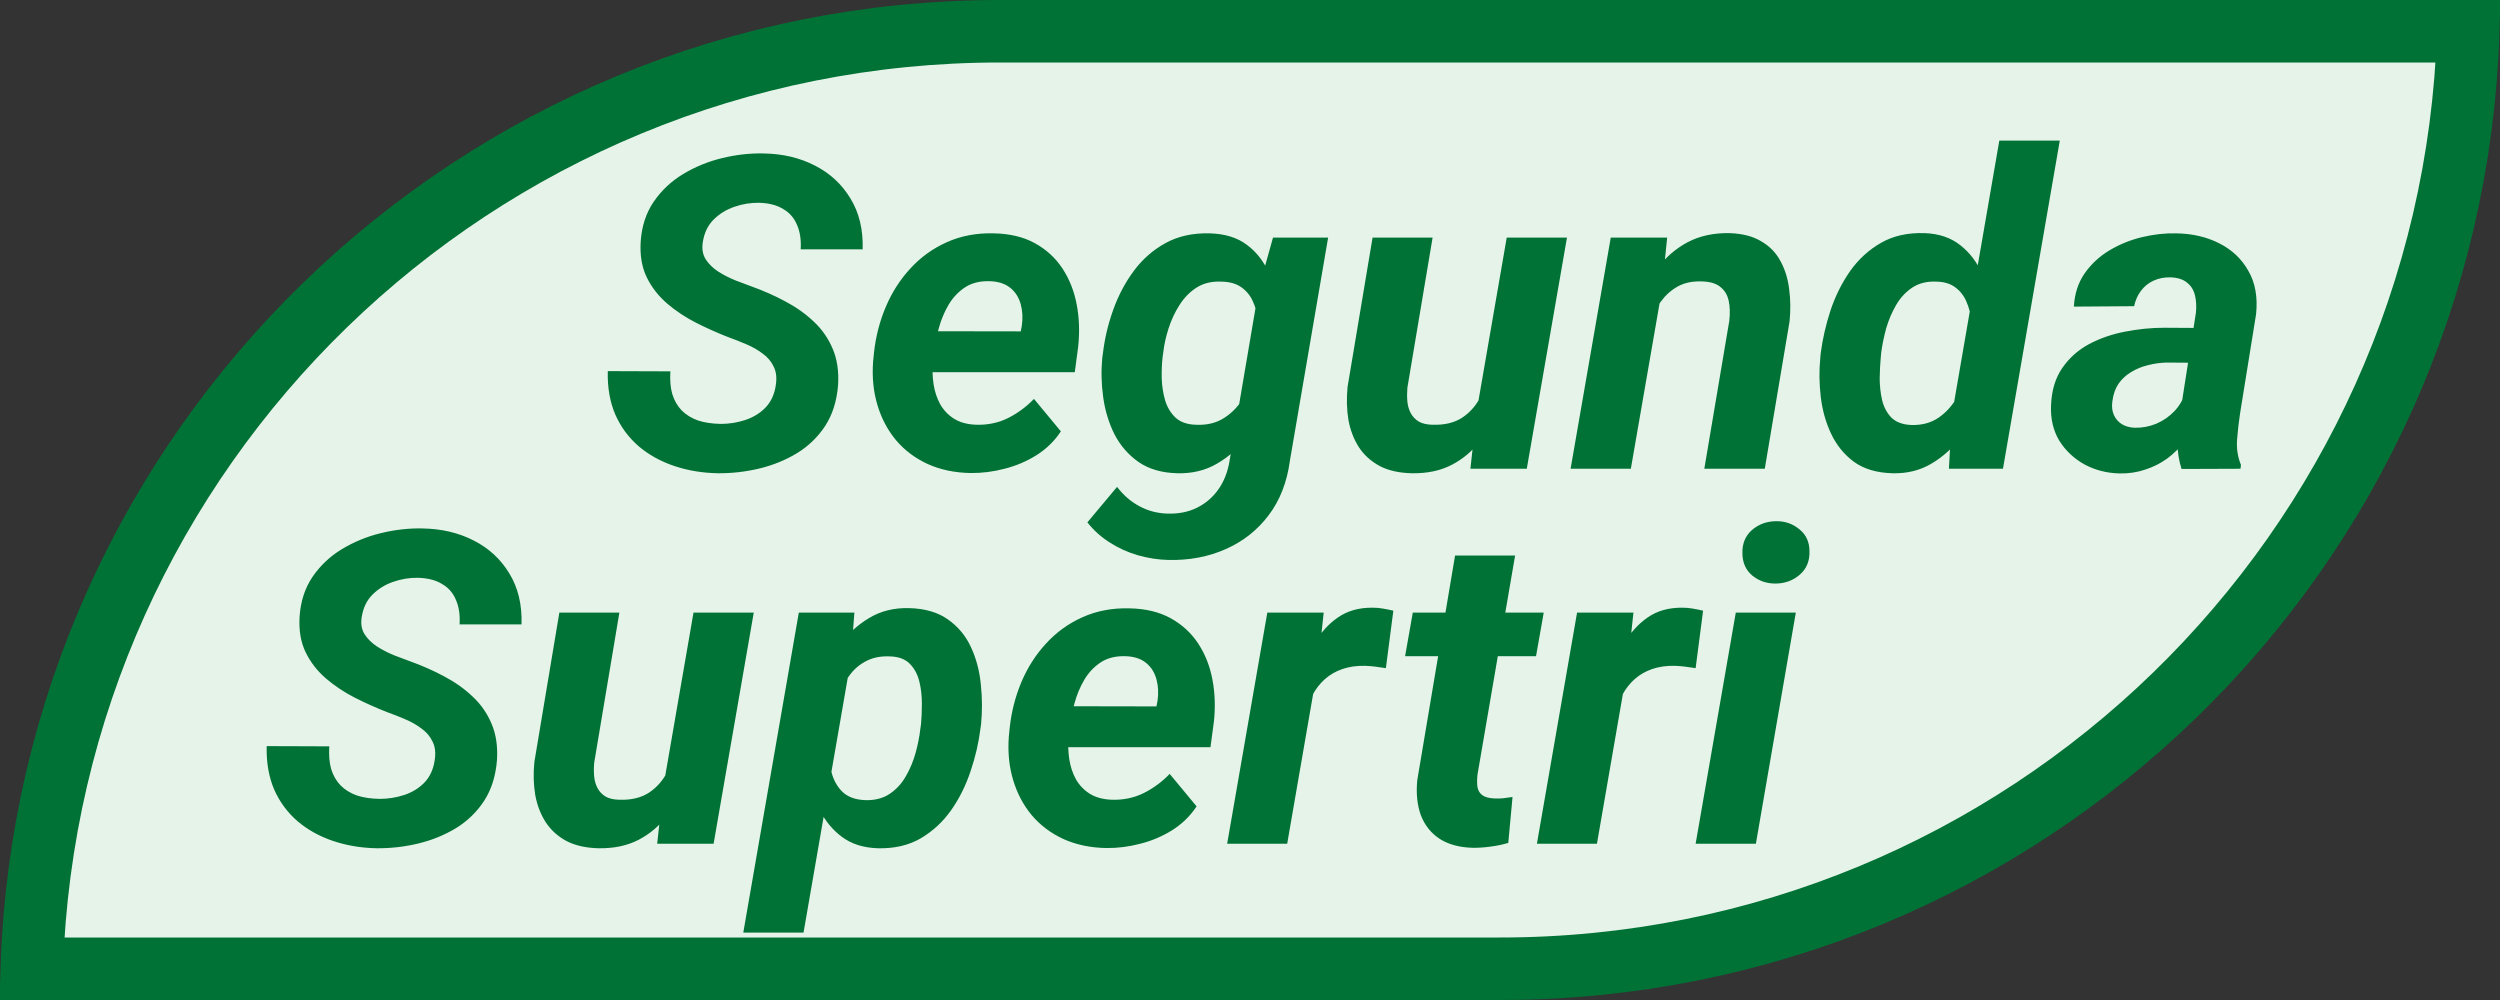
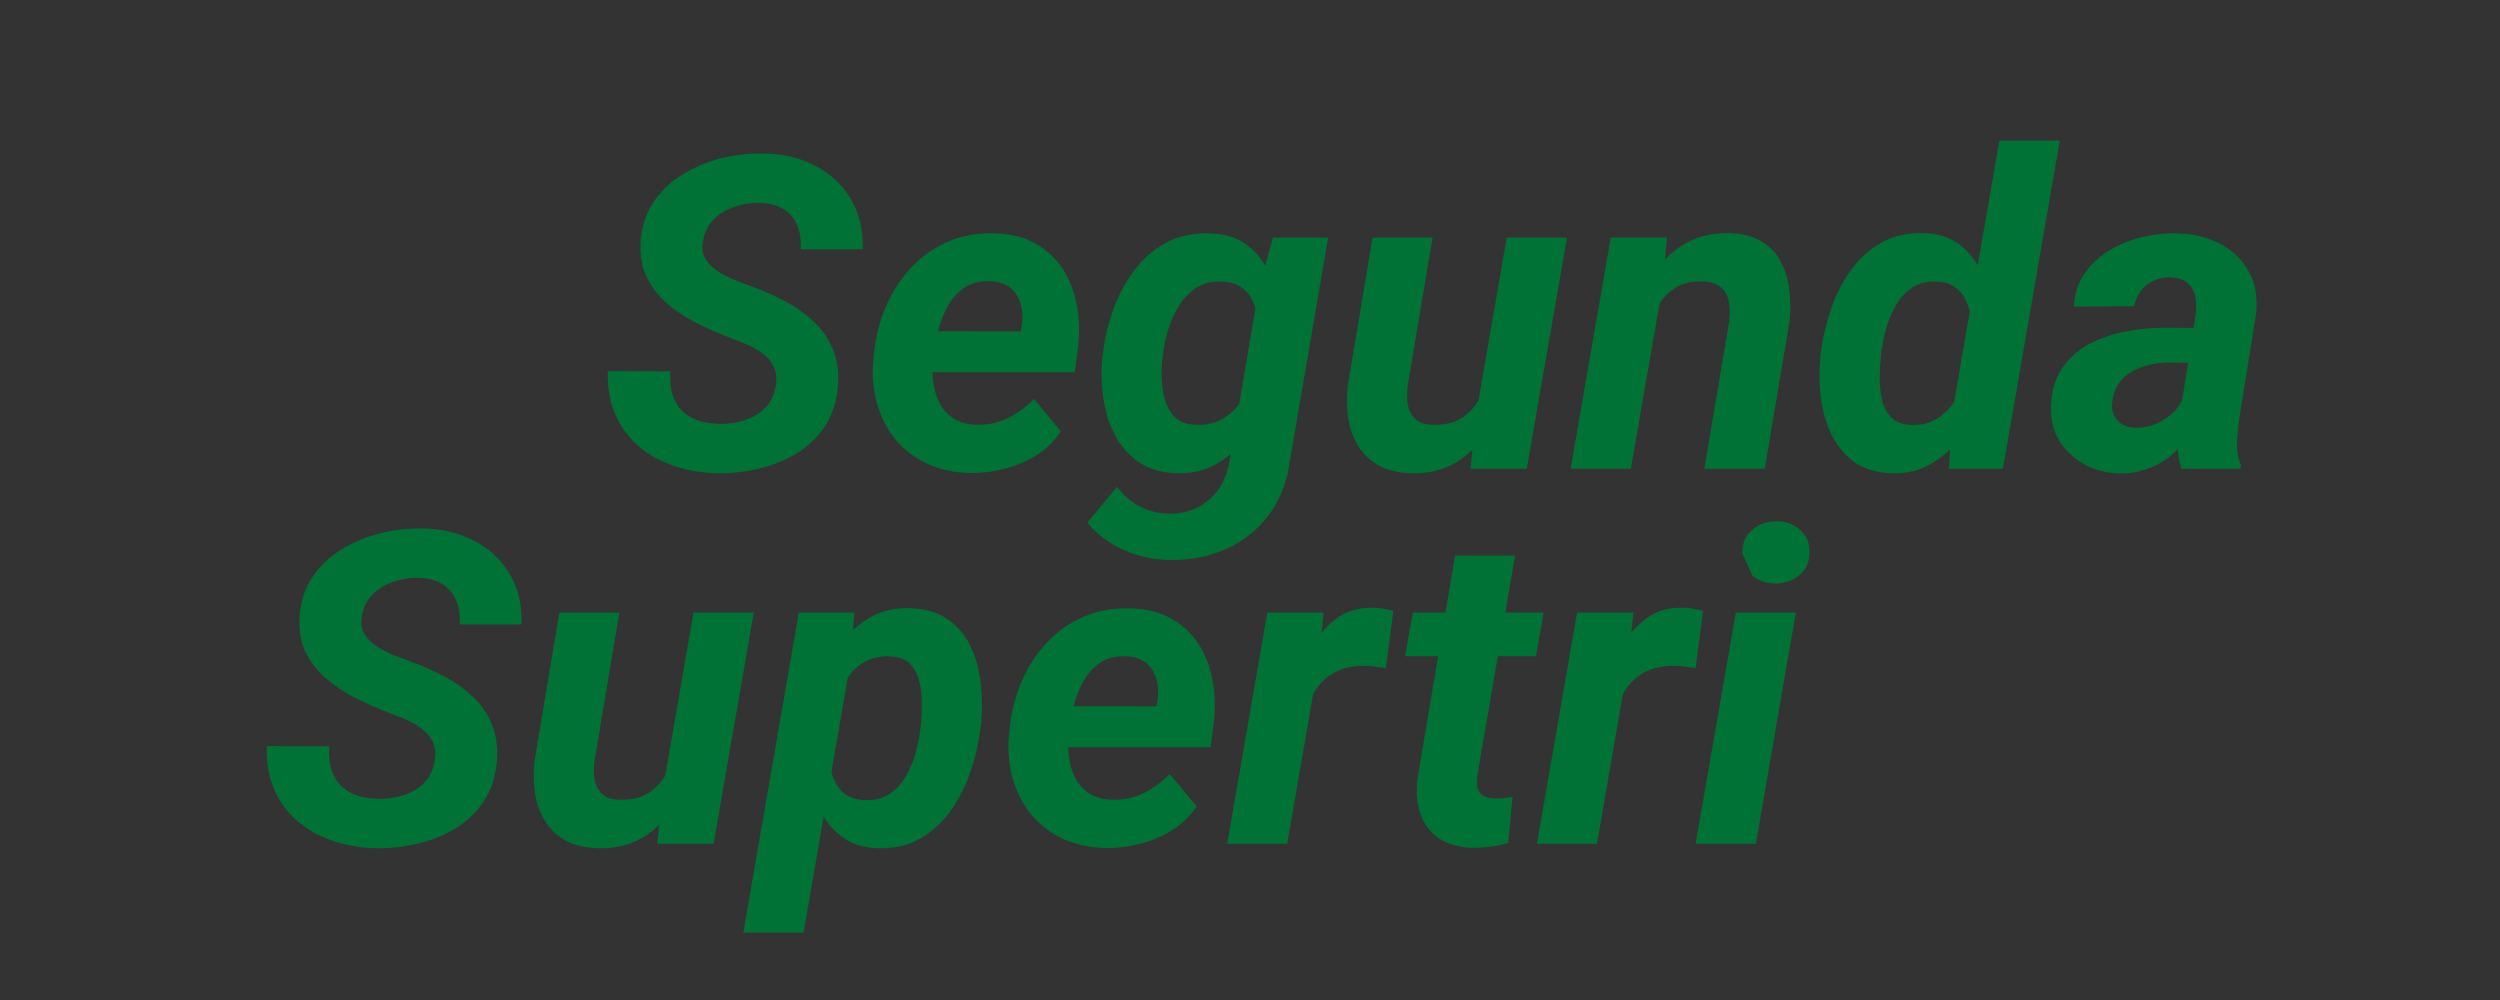
<svg xmlns="http://www.w3.org/2000/svg" width="80" height="32" viewBox="0 0 80 32" fill="none">
  <rect x="0" y="0" width="80" height="32" fill="#333333" stroke="none" />
-   <path d="M32 1H78.984C78.456 17.658 64.786 31 48 31H1.016C1.544 14.342 15.214 1 32 1Z" fill="#E5F3E9" stroke="#007235" stroke-width="2" />
-   <path d="M13.907 24.348C13.948 24.106 13.928 23.903 13.846 23.739C13.768 23.571 13.65 23.429 13.49 23.315C13.335 23.197 13.16 23.097 12.964 23.015C12.773 22.933 12.581 22.857 12.39 22.789C12.039 22.652 11.692 22.497 11.351 22.324C11.013 22.151 10.706 21.946 10.428 21.709C10.15 21.467 9.933 21.187 9.778 20.868C9.623 20.545 9.56 20.166 9.587 19.733C9.619 19.241 9.758 18.815 10.004 18.455C10.25 18.095 10.562 17.801 10.94 17.573C11.323 17.341 11.738 17.17 12.185 17.061C12.636 16.951 13.078 16.901 13.511 16.91C14.13 16.919 14.682 17.049 15.165 17.3C15.648 17.546 16.026 17.897 16.3 18.352C16.578 18.804 16.708 19.346 16.689 19.98H14.707C14.725 19.679 14.687 19.419 14.591 19.2C14.5 18.977 14.352 18.806 14.146 18.688C13.946 18.564 13.688 18.498 13.374 18.489C13.105 18.485 12.841 18.528 12.581 18.619C12.326 18.706 12.105 18.842 11.918 19.029C11.736 19.212 11.622 19.449 11.576 19.74C11.54 19.954 11.569 20.139 11.665 20.294C11.765 20.449 11.9 20.581 12.068 20.69C12.242 20.8 12.424 20.893 12.615 20.971C12.811 21.044 12.987 21.11 13.142 21.169C13.511 21.301 13.866 21.458 14.208 21.641C14.554 21.823 14.86 22.039 15.124 22.29C15.388 22.536 15.591 22.828 15.732 23.165C15.874 23.498 15.931 23.885 15.903 24.327C15.862 24.833 15.726 25.266 15.493 25.626C15.261 25.981 14.96 26.273 14.591 26.501C14.222 26.724 13.818 26.888 13.381 26.993C12.943 27.098 12.499 27.148 12.048 27.144C11.556 27.134 11.093 27.057 10.66 26.911C10.227 26.765 9.849 26.556 9.525 26.282C9.202 26.004 8.951 25.665 8.773 25.264C8.6 24.858 8.521 24.395 8.534 23.876L10.537 23.883C10.519 24.161 10.539 24.405 10.599 24.614C10.662 24.819 10.763 24.992 10.899 25.134C11.041 25.275 11.214 25.382 11.419 25.455C11.629 25.523 11.872 25.56 12.15 25.564C12.419 25.564 12.679 25.523 12.93 25.441C13.18 25.359 13.395 25.23 13.572 25.052C13.75 24.869 13.862 24.635 13.907 24.348ZM21.235 25.127L22.192 19.604H24.12L22.835 27H21.03L21.235 25.127ZM21.673 23.705L22.227 23.691C22.176 24.124 22.081 24.548 21.939 24.963C21.798 25.378 21.605 25.751 21.358 26.084C21.112 26.417 20.807 26.679 20.442 26.87C20.078 27.061 19.647 27.153 19.15 27.144C18.745 27.134 18.403 27.057 18.125 26.911C17.847 26.761 17.626 26.56 17.462 26.31C17.298 26.054 17.186 25.763 17.127 25.435C17.072 25.106 17.063 24.756 17.1 24.382L17.899 19.604H19.82L19.014 24.409C19 24.564 19 24.712 19.014 24.854C19.027 24.99 19.064 25.113 19.123 25.223C19.182 25.332 19.267 25.421 19.376 25.489C19.485 25.553 19.631 25.587 19.814 25.592C20.201 25.605 20.522 25.528 20.777 25.359C21.033 25.186 21.231 24.954 21.372 24.662C21.518 24.37 21.618 24.051 21.673 23.705ZM27.224 21.135L25.713 29.844H23.785L25.562 19.604H27.34L27.224 21.135ZM31.394 23.179L31.373 23.322C31.318 23.769 31.213 24.22 31.059 24.676C30.908 25.131 30.701 25.549 30.436 25.927C30.172 26.3 29.846 26.601 29.459 26.829C29.072 27.052 28.616 27.157 28.092 27.144C27.631 27.13 27.249 27.009 26.943 26.781C26.638 26.553 26.399 26.262 26.226 25.906C26.052 25.546 25.932 25.159 25.863 24.744C25.795 24.329 25.768 23.933 25.781 23.555L25.829 23.172C25.898 22.757 26.016 22.331 26.185 21.894C26.353 21.451 26.572 21.046 26.841 20.677C27.11 20.303 27.431 20.005 27.805 19.781C28.178 19.553 28.609 19.446 29.097 19.46C29.602 19.474 30.015 19.594 30.334 19.822C30.658 20.05 30.904 20.346 31.072 20.711C31.241 21.076 31.346 21.474 31.387 21.907C31.432 22.336 31.435 22.759 31.394 23.179ZM29.452 23.315L29.473 23.172C29.491 22.971 29.5 22.75 29.5 22.509C29.5 22.263 29.473 22.028 29.418 21.805C29.363 21.581 29.263 21.395 29.117 21.244C28.971 21.094 28.762 21.014 28.488 21.005C28.21 20.991 27.966 21.035 27.757 21.135C27.547 21.235 27.369 21.376 27.224 21.559C27.082 21.736 26.966 21.939 26.875 22.167C26.784 22.395 26.718 22.63 26.677 22.871L26.54 23.828C26.517 24.106 26.535 24.382 26.595 24.655C26.654 24.924 26.77 25.148 26.943 25.325C27.121 25.503 27.376 25.596 27.709 25.605C28.01 25.61 28.265 25.542 28.475 25.4C28.684 25.259 28.855 25.072 28.987 24.84C29.124 24.603 29.229 24.35 29.302 24.081C29.375 23.812 29.425 23.557 29.452 23.315ZM35.399 27.137C34.894 27.128 34.438 27.032 34.032 26.85C33.627 26.663 33.287 26.408 33.014 26.084C32.745 25.76 32.547 25.384 32.419 24.956C32.291 24.528 32.246 24.067 32.282 23.575L32.31 23.295C32.364 22.78 32.49 22.29 32.685 21.825C32.882 21.36 33.144 20.95 33.472 20.595C33.8 20.235 34.187 19.954 34.634 19.754C35.085 19.549 35.586 19.453 36.138 19.467C36.653 19.476 37.092 19.581 37.457 19.781C37.822 19.982 38.116 20.251 38.339 20.588C38.562 20.925 38.715 21.31 38.797 21.743C38.879 22.172 38.895 22.62 38.845 23.09L38.735 23.91H33.02L33.232 22.598L37.006 22.605L37.04 22.434C37.077 22.183 37.065 21.951 37.006 21.736C36.947 21.518 36.835 21.342 36.671 21.21C36.507 21.078 36.288 21.007 36.015 20.998C35.7 20.989 35.436 21.055 35.222 21.196C35.008 21.338 34.832 21.524 34.695 21.757C34.559 21.989 34.454 22.242 34.381 22.516C34.308 22.785 34.255 23.044 34.224 23.295L34.196 23.568C34.173 23.81 34.18 24.051 34.217 24.293C34.253 24.53 34.324 24.744 34.429 24.936C34.538 25.127 34.686 25.282 34.873 25.4C35.065 25.519 35.304 25.583 35.591 25.592C35.955 25.601 36.29 25.53 36.596 25.38C36.906 25.225 37.184 25.02 37.43 24.765L38.291 25.804C38.086 26.114 37.824 26.369 37.505 26.569C37.19 26.765 36.851 26.909 36.486 27C36.122 27.096 35.759 27.141 35.399 27.137ZM42.174 21.319L41.19 27H39.269L40.554 19.604H42.358L42.174 21.319ZM44.587 19.542L44.348 21.381C44.238 21.363 44.127 21.347 44.013 21.333C43.903 21.319 43.792 21.31 43.678 21.306C43.413 21.301 43.174 21.335 42.96 21.408C42.746 21.481 42.559 21.588 42.399 21.73C42.245 21.866 42.112 22.035 42.003 22.235C41.898 22.436 41.818 22.662 41.764 22.912L41.388 22.789C41.433 22.438 41.508 22.069 41.613 21.682C41.723 21.29 41.873 20.925 42.065 20.588C42.26 20.246 42.509 19.97 42.81 19.761C43.115 19.547 43.486 19.442 43.924 19.446C44.038 19.446 44.147 19.455 44.252 19.474C44.361 19.492 44.473 19.515 44.587 19.542ZM49.399 19.604L49.153 20.998H44.963L45.209 19.604H49.399ZM46.562 17.778H48.483L47.28 24.785C47.262 24.945 47.262 25.081 47.28 25.195C47.303 25.305 47.355 25.389 47.438 25.448C47.52 25.508 47.647 25.542 47.82 25.551C47.916 25.555 48.012 25.553 48.107 25.544C48.203 25.53 48.301 25.517 48.401 25.503L48.265 26.973C48.082 27.027 47.898 27.066 47.711 27.089C47.529 27.116 47.342 27.13 47.15 27.13C46.713 27.121 46.353 27.025 46.07 26.843C45.792 26.66 45.592 26.41 45.469 26.091C45.35 25.767 45.312 25.394 45.352 24.97L46.562 17.778ZM52.086 21.319L51.102 27H49.181L50.466 19.604H52.27L52.086 21.319ZM54.499 19.542L54.26 21.381C54.15 21.363 54.039 21.347 53.925 21.333C53.815 21.319 53.704 21.31 53.59 21.306C53.325 21.301 53.086 21.335 52.872 21.408C52.658 21.481 52.471 21.588 52.312 21.73C52.157 21.866 52.024 22.035 51.915 22.235C51.81 22.436 51.73 22.662 51.676 22.912L51.3 22.789C51.345 22.438 51.421 22.069 51.525 21.682C51.635 21.29 51.785 20.925 51.977 20.588C52.172 20.246 52.421 19.97 52.722 19.761C53.027 19.547 53.398 19.442 53.836 19.446C53.95 19.446 54.059 19.455 54.164 19.474C54.273 19.492 54.385 19.515 54.499 19.542ZM57.466 19.604L56.188 27H54.26L55.545 19.604H57.466ZM55.757 17.71C55.748 17.4 55.848 17.152 56.058 16.965C56.272 16.778 56.529 16.682 56.83 16.678C57.117 16.673 57.368 16.76 57.582 16.938C57.796 17.111 57.903 17.345 57.903 17.642C57.912 17.951 57.81 18.2 57.596 18.387C57.382 18.574 57.126 18.669 56.83 18.674C56.543 18.678 56.292 18.594 56.078 18.421C55.868 18.248 55.761 18.011 55.757 17.71Z" fill="#007235" />
+   <path d="M13.907 24.348C13.948 24.106 13.928 23.903 13.846 23.739C13.768 23.571 13.65 23.429 13.49 23.315C13.335 23.197 13.16 23.097 12.964 23.015C12.773 22.933 12.581 22.857 12.39 22.789C12.039 22.652 11.692 22.497 11.351 22.324C11.013 22.151 10.706 21.946 10.428 21.709C10.15 21.467 9.933 21.187 9.778 20.868C9.623 20.545 9.56 20.166 9.587 19.733C9.619 19.241 9.758 18.815 10.004 18.455C10.25 18.095 10.562 17.801 10.94 17.573C11.323 17.341 11.738 17.17 12.185 17.061C12.636 16.951 13.078 16.901 13.511 16.91C14.13 16.919 14.682 17.049 15.165 17.3C15.648 17.546 16.026 17.897 16.3 18.352C16.578 18.804 16.708 19.346 16.689 19.98H14.707C14.725 19.679 14.687 19.419 14.591 19.2C14.5 18.977 14.352 18.806 14.146 18.688C13.946 18.564 13.688 18.498 13.374 18.489C13.105 18.485 12.841 18.528 12.581 18.619C12.326 18.706 12.105 18.842 11.918 19.029C11.736 19.212 11.622 19.449 11.576 19.74C11.54 19.954 11.569 20.139 11.665 20.294C11.765 20.449 11.9 20.581 12.068 20.69C12.242 20.8 12.424 20.893 12.615 20.971C12.811 21.044 12.987 21.11 13.142 21.169C13.511 21.301 13.866 21.458 14.208 21.641C14.554 21.823 14.86 22.039 15.124 22.29C15.388 22.536 15.591 22.828 15.732 23.165C15.874 23.498 15.931 23.885 15.903 24.327C15.862 24.833 15.726 25.266 15.493 25.626C15.261 25.981 14.96 26.273 14.591 26.501C14.222 26.724 13.818 26.888 13.381 26.993C12.943 27.098 12.499 27.148 12.048 27.144C11.556 27.134 11.093 27.057 10.66 26.911C10.227 26.765 9.849 26.556 9.525 26.282C9.202 26.004 8.951 25.665 8.773 25.264C8.6 24.858 8.521 24.395 8.534 23.876L10.537 23.883C10.519 24.161 10.539 24.405 10.599 24.614C10.662 24.819 10.763 24.992 10.899 25.134C11.041 25.275 11.214 25.382 11.419 25.455C11.629 25.523 11.872 25.56 12.15 25.564C12.419 25.564 12.679 25.523 12.93 25.441C13.18 25.359 13.395 25.23 13.572 25.052C13.75 24.869 13.862 24.635 13.907 24.348ZM21.235 25.127L22.192 19.604H24.12L22.835 27H21.03L21.235 25.127ZM21.673 23.705L22.227 23.691C22.176 24.124 22.081 24.548 21.939 24.963C21.798 25.378 21.605 25.751 21.358 26.084C21.112 26.417 20.807 26.679 20.442 26.87C20.078 27.061 19.647 27.153 19.15 27.144C18.745 27.134 18.403 27.057 18.125 26.911C17.847 26.761 17.626 26.56 17.462 26.31C17.298 26.054 17.186 25.763 17.127 25.435C17.072 25.106 17.063 24.756 17.1 24.382L17.899 19.604H19.82L19.014 24.409C19 24.564 19 24.712 19.014 24.854C19.027 24.99 19.064 25.113 19.123 25.223C19.182 25.332 19.267 25.421 19.376 25.489C19.485 25.553 19.631 25.587 19.814 25.592C20.201 25.605 20.522 25.528 20.777 25.359C21.033 25.186 21.231 24.954 21.372 24.662C21.518 24.37 21.618 24.051 21.673 23.705ZM27.224 21.135L25.713 29.844H23.785L25.562 19.604H27.34L27.224 21.135ZM31.394 23.179L31.373 23.322C31.318 23.769 31.213 24.22 31.059 24.676C30.908 25.131 30.701 25.549 30.436 25.927C30.172 26.3 29.846 26.601 29.459 26.829C29.072 27.052 28.616 27.157 28.092 27.144C27.631 27.13 27.249 27.009 26.943 26.781C26.638 26.553 26.399 26.262 26.226 25.906C26.052 25.546 25.932 25.159 25.863 24.744C25.795 24.329 25.768 23.933 25.781 23.555L25.829 23.172C25.898 22.757 26.016 22.331 26.185 21.894C26.353 21.451 26.572 21.046 26.841 20.677C27.11 20.303 27.431 20.005 27.805 19.781C28.178 19.553 28.609 19.446 29.097 19.46C29.602 19.474 30.015 19.594 30.334 19.822C30.658 20.05 30.904 20.346 31.072 20.711C31.241 21.076 31.346 21.474 31.387 21.907C31.432 22.336 31.435 22.759 31.394 23.179ZM29.452 23.315L29.473 23.172C29.491 22.971 29.5 22.75 29.5 22.509C29.5 22.263 29.473 22.028 29.418 21.805C29.363 21.581 29.263 21.395 29.117 21.244C28.971 21.094 28.762 21.014 28.488 21.005C28.21 20.991 27.966 21.035 27.757 21.135C27.547 21.235 27.369 21.376 27.224 21.559C27.082 21.736 26.966 21.939 26.875 22.167C26.784 22.395 26.718 22.63 26.677 22.871L26.54 23.828C26.517 24.106 26.535 24.382 26.595 24.655C26.654 24.924 26.77 25.148 26.943 25.325C27.121 25.503 27.376 25.596 27.709 25.605C28.01 25.61 28.265 25.542 28.475 25.4C28.684 25.259 28.855 25.072 28.987 24.84C29.124 24.603 29.229 24.35 29.302 24.081C29.375 23.812 29.425 23.557 29.452 23.315ZM35.399 27.137C34.894 27.128 34.438 27.032 34.032 26.85C33.627 26.663 33.287 26.408 33.014 26.084C32.745 25.76 32.547 25.384 32.419 24.956C32.291 24.528 32.246 24.067 32.282 23.575L32.31 23.295C32.364 22.78 32.49 22.29 32.685 21.825C32.882 21.36 33.144 20.95 33.472 20.595C33.8 20.235 34.187 19.954 34.634 19.754C35.085 19.549 35.586 19.453 36.138 19.467C36.653 19.476 37.092 19.581 37.457 19.781C37.822 19.982 38.116 20.251 38.339 20.588C38.562 20.925 38.715 21.31 38.797 21.743C38.879 22.172 38.895 22.62 38.845 23.09L38.735 23.91H33.02L33.232 22.598L37.006 22.605L37.04 22.434C37.077 22.183 37.065 21.951 37.006 21.736C36.947 21.518 36.835 21.342 36.671 21.21C36.507 21.078 36.288 21.007 36.015 20.998C35.7 20.989 35.436 21.055 35.222 21.196C35.008 21.338 34.832 21.524 34.695 21.757C34.559 21.989 34.454 22.242 34.381 22.516C34.308 22.785 34.255 23.044 34.224 23.295L34.196 23.568C34.173 23.81 34.18 24.051 34.217 24.293C34.253 24.53 34.324 24.744 34.429 24.936C34.538 25.127 34.686 25.282 34.873 25.4C35.065 25.519 35.304 25.583 35.591 25.592C35.955 25.601 36.29 25.53 36.596 25.38C36.906 25.225 37.184 25.02 37.43 24.765L38.291 25.804C38.086 26.114 37.824 26.369 37.505 26.569C37.19 26.765 36.851 26.909 36.486 27C36.122 27.096 35.759 27.141 35.399 27.137ZM42.174 21.319L41.19 27H39.269L40.554 19.604H42.358L42.174 21.319ZM44.587 19.542L44.348 21.381C44.238 21.363 44.127 21.347 44.013 21.333C43.903 21.319 43.792 21.31 43.678 21.306C43.413 21.301 43.174 21.335 42.96 21.408C42.746 21.481 42.559 21.588 42.399 21.73C42.245 21.866 42.112 22.035 42.003 22.235C41.898 22.436 41.818 22.662 41.764 22.912L41.388 22.789C41.433 22.438 41.508 22.069 41.613 21.682C41.723 21.29 41.873 20.925 42.065 20.588C42.26 20.246 42.509 19.97 42.81 19.761C43.115 19.547 43.486 19.442 43.924 19.446C44.038 19.446 44.147 19.455 44.252 19.474C44.361 19.492 44.473 19.515 44.587 19.542ZM49.399 19.604L49.153 20.998H44.963L45.209 19.604H49.399ZM46.562 17.778H48.483L47.28 24.785C47.262 24.945 47.262 25.081 47.28 25.195C47.303 25.305 47.355 25.389 47.438 25.448C47.52 25.508 47.647 25.542 47.82 25.551C47.916 25.555 48.012 25.553 48.107 25.544C48.203 25.53 48.301 25.517 48.401 25.503L48.265 26.973C48.082 27.027 47.898 27.066 47.711 27.089C47.529 27.116 47.342 27.13 47.15 27.13C46.713 27.121 46.353 27.025 46.07 26.843C45.792 26.66 45.592 26.41 45.469 26.091C45.35 25.767 45.312 25.394 45.352 24.97L46.562 17.778ZM52.086 21.319L51.102 27H49.181L50.466 19.604H52.27L52.086 21.319ZM54.499 19.542L54.26 21.381C54.15 21.363 54.039 21.347 53.925 21.333C53.815 21.319 53.704 21.31 53.59 21.306C53.325 21.301 53.086 21.335 52.872 21.408C52.658 21.481 52.471 21.588 52.312 21.73C52.157 21.866 52.024 22.035 51.915 22.235C51.81 22.436 51.73 22.662 51.676 22.912L51.3 22.789C51.345 22.438 51.421 22.069 51.525 21.682C51.635 21.29 51.785 20.925 51.977 20.588C52.172 20.246 52.421 19.97 52.722 19.761C53.027 19.547 53.398 19.442 53.836 19.446C53.95 19.446 54.059 19.455 54.164 19.474C54.273 19.492 54.385 19.515 54.499 19.542ZM57.466 19.604L56.188 27H54.26L55.545 19.604H57.466ZM55.757 17.71C55.748 17.4 55.848 17.152 56.058 16.965C56.272 16.778 56.529 16.682 56.83 16.678C57.117 16.673 57.368 16.76 57.582 16.938C57.796 17.111 57.903 17.345 57.903 17.642C57.912 17.951 57.81 18.2 57.596 18.387C57.382 18.574 57.126 18.669 56.83 18.674C56.543 18.678 56.292 18.594 56.078 18.421Z" fill="#007235" />
  <path d="M24.822 12.348C24.863 12.106 24.843 11.903 24.761 11.739C24.683 11.571 24.565 11.429 24.405 11.315C24.25 11.197 24.075 11.097 23.879 11.015C23.688 10.933 23.496 10.857 23.305 10.789C22.954 10.652 22.607 10.497 22.266 10.324C21.928 10.151 21.621 9.946 21.343 9.709C21.065 9.467 20.848 9.187 20.693 8.868C20.538 8.545 20.475 8.166 20.502 7.733C20.534 7.241 20.673 6.815 20.919 6.455C21.165 6.095 21.477 5.801 21.855 5.573C22.238 5.341 22.653 5.17 23.1 5.061C23.551 4.951 23.993 4.901 24.426 4.91C25.046 4.919 25.597 5.049 26.08 5.3C26.563 5.546 26.941 5.897 27.215 6.353C27.493 6.804 27.623 7.346 27.605 7.979H25.622C25.64 7.679 25.602 7.419 25.506 7.2C25.415 6.977 25.267 6.806 25.061 6.688C24.861 6.564 24.604 6.498 24.289 6.489C24.02 6.485 23.756 6.528 23.496 6.619C23.241 6.706 23.02 6.842 22.833 7.029C22.651 7.212 22.537 7.449 22.491 7.74C22.455 7.954 22.484 8.139 22.58 8.294C22.68 8.449 22.815 8.581 22.983 8.69C23.157 8.8 23.339 8.893 23.53 8.971C23.726 9.044 23.902 9.11 24.057 9.169C24.426 9.301 24.781 9.458 25.123 9.641C25.469 9.823 25.775 10.039 26.039 10.29C26.303 10.536 26.506 10.828 26.648 11.165C26.789 11.498 26.846 11.885 26.818 12.327C26.777 12.833 26.641 13.266 26.408 13.626C26.176 13.981 25.875 14.273 25.506 14.501C25.137 14.724 24.733 14.888 24.296 14.993C23.858 15.098 23.414 15.148 22.963 15.144C22.471 15.134 22.008 15.057 21.575 14.911C21.142 14.765 20.764 14.556 20.44 14.282C20.117 14.004 19.866 13.665 19.689 13.264C19.515 12.858 19.436 12.396 19.449 11.876L21.452 11.883C21.434 12.161 21.454 12.405 21.514 12.614C21.578 12.819 21.678 12.992 21.814 13.134C21.956 13.275 22.129 13.382 22.334 13.455C22.544 13.523 22.787 13.56 23.065 13.565C23.334 13.565 23.594 13.523 23.845 13.441C24.095 13.359 24.31 13.229 24.487 13.052C24.665 12.87 24.777 12.635 24.822 12.348ZM31.057 15.137C30.551 15.128 30.095 15.032 29.689 14.85C29.284 14.663 28.944 14.408 28.671 14.084C28.402 13.76 28.204 13.384 28.076 12.956C27.949 12.528 27.903 12.067 27.939 11.575L27.967 11.295C28.021 10.78 28.147 10.29 28.343 9.825C28.539 9.36 28.801 8.95 29.129 8.595C29.457 8.235 29.844 7.954 30.291 7.754C30.742 7.549 31.244 7.453 31.795 7.467C32.31 7.476 32.75 7.581 33.114 7.781C33.479 7.982 33.773 8.251 33.996 8.588C34.219 8.925 34.372 9.31 34.454 9.743C34.536 10.171 34.552 10.62 34.502 11.09L34.393 11.91H28.678L28.89 10.598L32.663 10.604L32.697 10.434C32.734 10.183 32.722 9.951 32.663 9.736C32.604 9.518 32.492 9.342 32.328 9.21C32.164 9.078 31.945 9.007 31.672 8.998C31.357 8.989 31.093 9.055 30.879 9.196C30.665 9.338 30.489 9.524 30.352 9.757C30.216 9.989 30.111 10.242 30.038 10.516C29.965 10.784 29.913 11.044 29.881 11.295L29.854 11.568C29.831 11.81 29.838 12.051 29.874 12.293C29.91 12.53 29.981 12.744 30.086 12.935C30.195 13.127 30.343 13.282 30.53 13.4C30.722 13.519 30.961 13.583 31.248 13.592C31.613 13.601 31.948 13.53 32.253 13.38C32.563 13.225 32.841 13.02 33.087 12.765L33.948 13.804C33.743 14.114 33.481 14.369 33.162 14.569C32.848 14.765 32.508 14.909 32.144 15C31.779 15.096 31.417 15.141 31.057 15.137ZM40.736 7.604H42.5L41.276 14.747C41.185 15.426 40.96 16.005 40.6 16.483C40.24 16.962 39.782 17.324 39.226 17.57C38.674 17.816 38.061 17.933 37.387 17.919C37.059 17.91 36.735 17.86 36.416 17.769C36.097 17.677 35.798 17.543 35.52 17.365C35.242 17.192 35.001 16.976 34.796 16.716L35.746 15.581C35.947 15.845 36.184 16.05 36.457 16.196C36.73 16.347 37.033 16.426 37.366 16.436C37.722 16.445 38.036 16.381 38.31 16.244C38.583 16.107 38.809 15.914 38.986 15.663C39.164 15.412 39.283 15.114 39.342 14.768L40.285 9.217L40.736 7.604ZM35.274 11.438L35.295 11.295C35.35 10.83 35.459 10.37 35.623 9.914C35.787 9.454 36.008 9.037 36.286 8.663C36.564 8.289 36.904 7.993 37.305 7.774C37.706 7.556 38.173 7.453 38.706 7.467C39.198 7.48 39.597 7.604 39.902 7.836C40.208 8.064 40.44 8.362 40.6 8.731C40.759 9.096 40.864 9.493 40.914 9.921C40.969 10.349 40.987 10.766 40.969 11.172L40.935 11.493C40.862 11.903 40.741 12.325 40.572 12.758C40.404 13.191 40.185 13.592 39.916 13.961C39.647 14.325 39.324 14.617 38.945 14.836C38.572 15.055 38.145 15.157 37.667 15.144C37.17 15.13 36.758 15.009 36.43 14.781C36.106 14.553 35.851 14.259 35.664 13.899C35.482 13.535 35.361 13.138 35.302 12.71C35.242 12.277 35.233 11.853 35.274 11.438ZM37.223 11.288L37.202 11.438C37.179 11.644 37.17 11.869 37.175 12.115C37.184 12.357 37.22 12.589 37.284 12.812C37.352 13.036 37.464 13.22 37.619 13.366C37.774 13.508 37.988 13.583 38.262 13.592C38.622 13.61 38.929 13.535 39.185 13.366C39.444 13.198 39.652 12.974 39.807 12.696C39.962 12.414 40.069 12.115 40.128 11.801L40.258 10.892C40.276 10.673 40.274 10.454 40.251 10.235C40.228 10.017 40.173 9.816 40.087 9.634C40.005 9.451 39.882 9.303 39.718 9.189C39.558 9.076 39.346 9.016 39.082 9.012C38.777 8.998 38.512 9.062 38.289 9.203C38.07 9.344 37.888 9.531 37.742 9.764C37.596 9.992 37.48 10.24 37.394 10.509C37.307 10.778 37.25 11.037 37.223 11.288ZM47.258 13.127L48.215 7.604H50.143L48.857 15H47.053L47.258 13.127ZM47.695 11.705L48.249 11.691C48.199 12.124 48.103 12.548 47.962 12.963C47.821 13.378 47.627 13.751 47.381 14.084C47.135 14.417 46.829 14.679 46.465 14.87C46.1 15.062 45.67 15.153 45.173 15.144C44.767 15.134 44.425 15.057 44.148 14.911C43.87 14.761 43.648 14.56 43.484 14.31C43.32 14.054 43.209 13.763 43.149 13.435C43.095 13.106 43.086 12.755 43.122 12.382L43.922 7.604H45.843L45.036 12.409C45.023 12.564 45.023 12.712 45.036 12.854C45.05 12.99 45.086 13.113 45.145 13.223C45.205 13.332 45.289 13.421 45.398 13.489C45.508 13.553 45.654 13.587 45.836 13.592C46.223 13.605 46.545 13.528 46.8 13.359C47.055 13.186 47.253 12.954 47.395 12.662C47.54 12.37 47.641 12.051 47.695 11.705ZM53.178 9.292L52.187 15H50.259L51.544 7.604H53.349L53.178 9.292ZM52.61 11.042L52.132 11.056C52.182 10.614 52.282 10.176 52.433 9.743C52.583 9.31 52.788 8.921 53.048 8.574C53.312 8.223 53.633 7.948 54.012 7.747C54.395 7.547 54.839 7.451 55.345 7.46C55.755 7.474 56.092 7.56 56.356 7.72C56.625 7.875 56.83 8.084 56.972 8.349C57.117 8.613 57.211 8.911 57.252 9.244C57.297 9.577 57.302 9.923 57.266 10.283L56.473 15H54.538L55.338 10.263C55.365 10.021 55.358 9.807 55.317 9.62C55.276 9.433 55.185 9.285 55.044 9.176C54.907 9.066 54.707 9.009 54.442 9.005C54.151 8.996 53.898 9.05 53.684 9.169C53.474 9.287 53.296 9.447 53.15 9.647C53.005 9.848 52.888 10.069 52.802 10.31C52.715 10.552 52.651 10.796 52.61 11.042ZM62.461 13.277L63.978 4.5H65.913L64.095 15H62.365L62.461 13.277ZM58.25 11.445L58.264 11.295C58.323 10.844 58.428 10.388 58.578 9.928C58.733 9.467 58.943 9.048 59.207 8.67C59.476 8.292 59.806 7.991 60.198 7.768C60.59 7.544 61.055 7.442 61.593 7.46C62.053 7.478 62.434 7.608 62.734 7.85C63.035 8.087 63.268 8.394 63.432 8.772C63.6 9.146 63.714 9.545 63.773 9.969C63.837 10.388 63.862 10.787 63.849 11.165L63.815 11.493C63.742 11.899 63.618 12.318 63.445 12.751C63.277 13.179 63.056 13.578 62.782 13.947C62.513 14.312 62.192 14.606 61.818 14.829C61.449 15.052 61.028 15.157 60.554 15.144C60.057 15.13 59.649 15.009 59.33 14.781C59.016 14.549 58.772 14.25 58.599 13.886C58.425 13.521 58.314 13.125 58.264 12.696C58.214 12.268 58.209 11.851 58.25 11.445ZM60.198 11.288L60.185 11.432C60.166 11.628 60.155 11.849 60.15 12.095C60.15 12.336 60.175 12.571 60.226 12.799C60.28 13.022 60.378 13.209 60.52 13.359C60.665 13.505 60.875 13.585 61.148 13.599C61.495 13.612 61.793 13.533 62.044 13.359C62.295 13.182 62.495 12.954 62.645 12.676C62.8 12.398 62.903 12.106 62.953 11.801L63.083 10.892C63.106 10.682 63.106 10.47 63.083 10.256C63.06 10.042 63.008 9.841 62.926 9.654C62.848 9.467 62.73 9.315 62.57 9.196C62.415 9.078 62.213 9.016 61.962 9.012C61.657 8.998 61.397 9.064 61.183 9.21C60.973 9.351 60.802 9.538 60.67 9.771C60.538 9.998 60.433 10.247 60.355 10.516C60.283 10.784 60.23 11.042 60.198 11.288ZM69.748 13.332L70.268 10.017C70.29 9.816 70.281 9.629 70.24 9.456C70.199 9.283 70.115 9.146 69.987 9.046C69.864 8.941 69.689 8.884 69.461 8.875C69.256 8.87 69.071 8.907 68.907 8.984C68.748 9.057 68.616 9.164 68.511 9.306C68.406 9.442 68.333 9.606 68.292 9.798L66.364 9.812C66.387 9.401 66.501 9.048 66.706 8.752C66.916 8.451 67.18 8.205 67.499 8.014C67.818 7.822 68.164 7.681 68.538 7.59C68.916 7.499 69.285 7.458 69.645 7.467C70.16 7.476 70.618 7.583 71.019 7.788C71.425 7.993 71.735 8.287 71.949 8.67C72.168 9.048 72.25 9.508 72.195 10.051L71.683 13.223C71.642 13.487 71.61 13.765 71.587 14.057C71.564 14.344 71.605 14.617 71.71 14.877L71.696 15L69.81 15.007C69.723 14.738 69.68 14.462 69.68 14.18C69.684 13.893 69.707 13.61 69.748 13.332ZM70.486 10.495L70.302 11.609L69.324 11.602C69.128 11.607 68.932 11.634 68.736 11.685C68.545 11.73 68.367 11.803 68.203 11.903C68.039 11.999 67.902 12.124 67.793 12.279C67.688 12.434 67.622 12.623 67.595 12.847C67.572 13.006 67.588 13.15 67.643 13.277C67.697 13.4 67.782 13.498 67.895 13.571C68.014 13.644 68.155 13.683 68.319 13.688C68.552 13.692 68.78 13.649 69.003 13.558C69.226 13.462 69.42 13.328 69.584 13.154C69.748 12.981 69.862 12.781 69.926 12.553L70.336 13.407C70.227 13.662 70.088 13.897 69.919 14.111C69.755 14.325 69.566 14.512 69.352 14.672C69.137 14.827 68.903 14.945 68.647 15.027C68.392 15.114 68.119 15.155 67.827 15.15C67.421 15.141 67.048 15.046 66.706 14.863C66.369 14.676 66.1 14.424 65.899 14.104C65.704 13.781 65.615 13.405 65.633 12.977C65.651 12.493 65.772 12.092 65.995 11.773C66.218 11.45 66.505 11.195 66.856 11.008C67.212 10.821 67.597 10.689 68.012 10.611C68.431 10.529 68.846 10.488 69.256 10.488L70.486 10.495Z" fill="#007235" />
</svg>